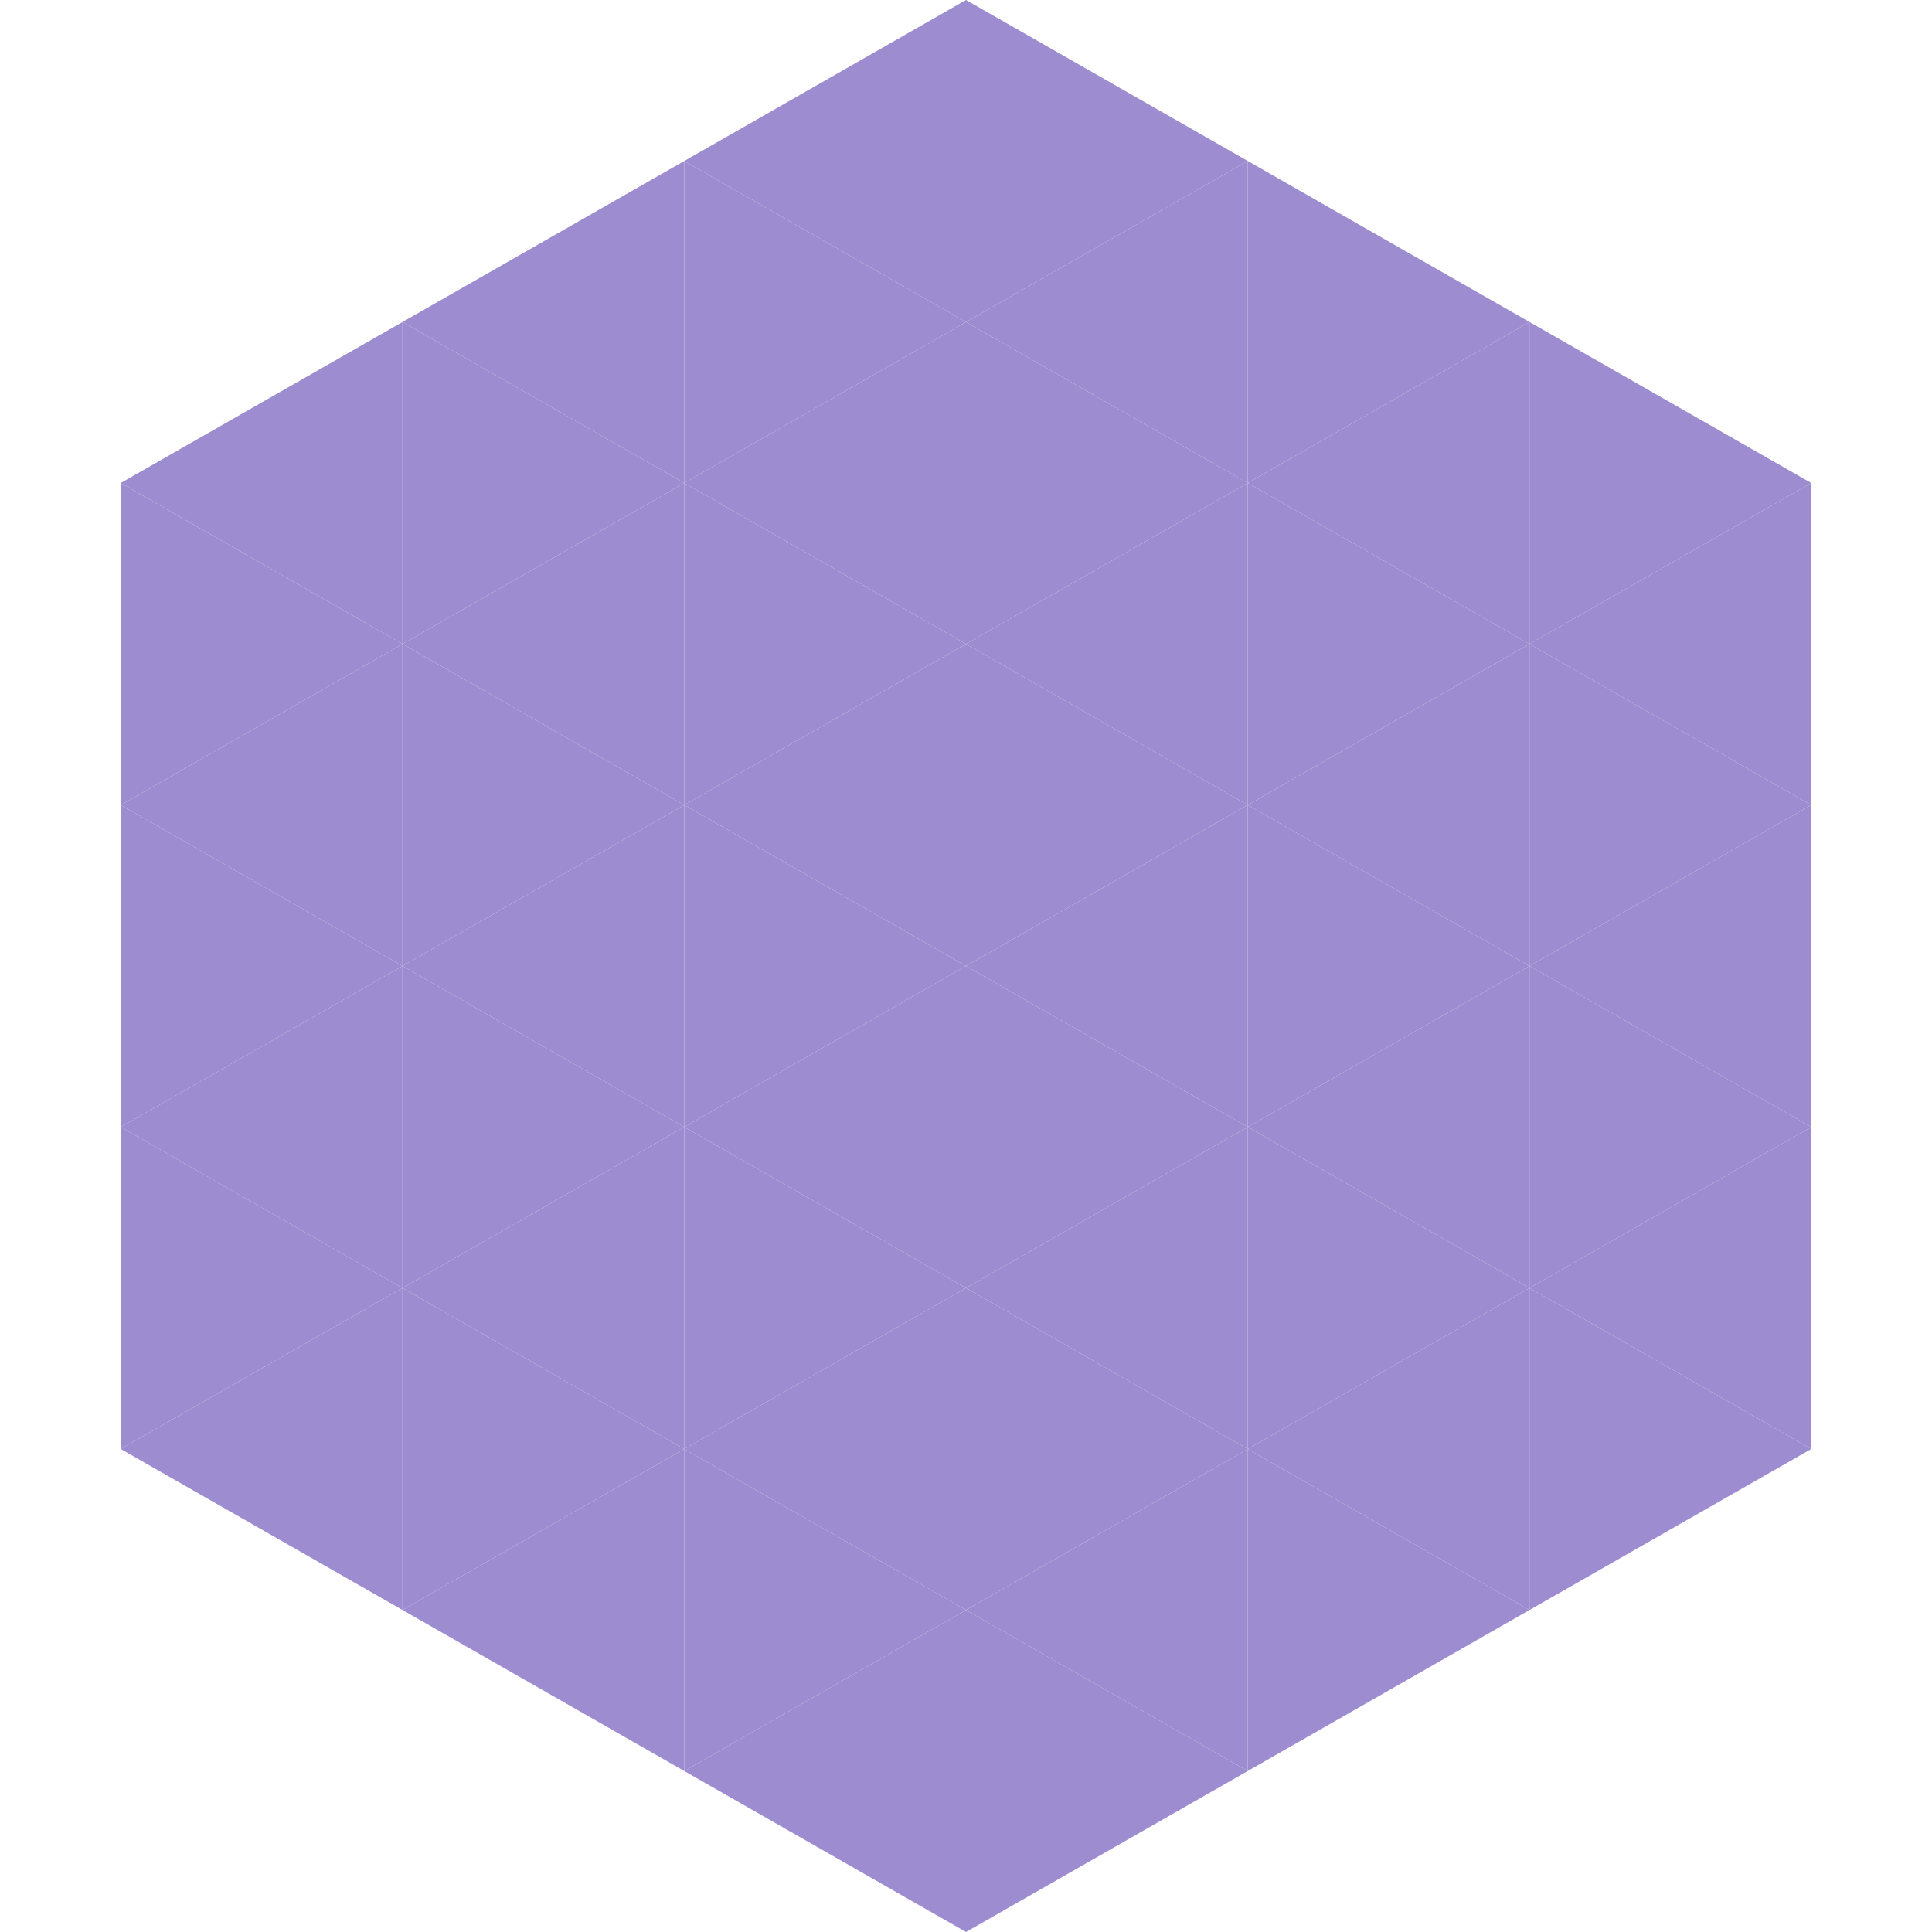
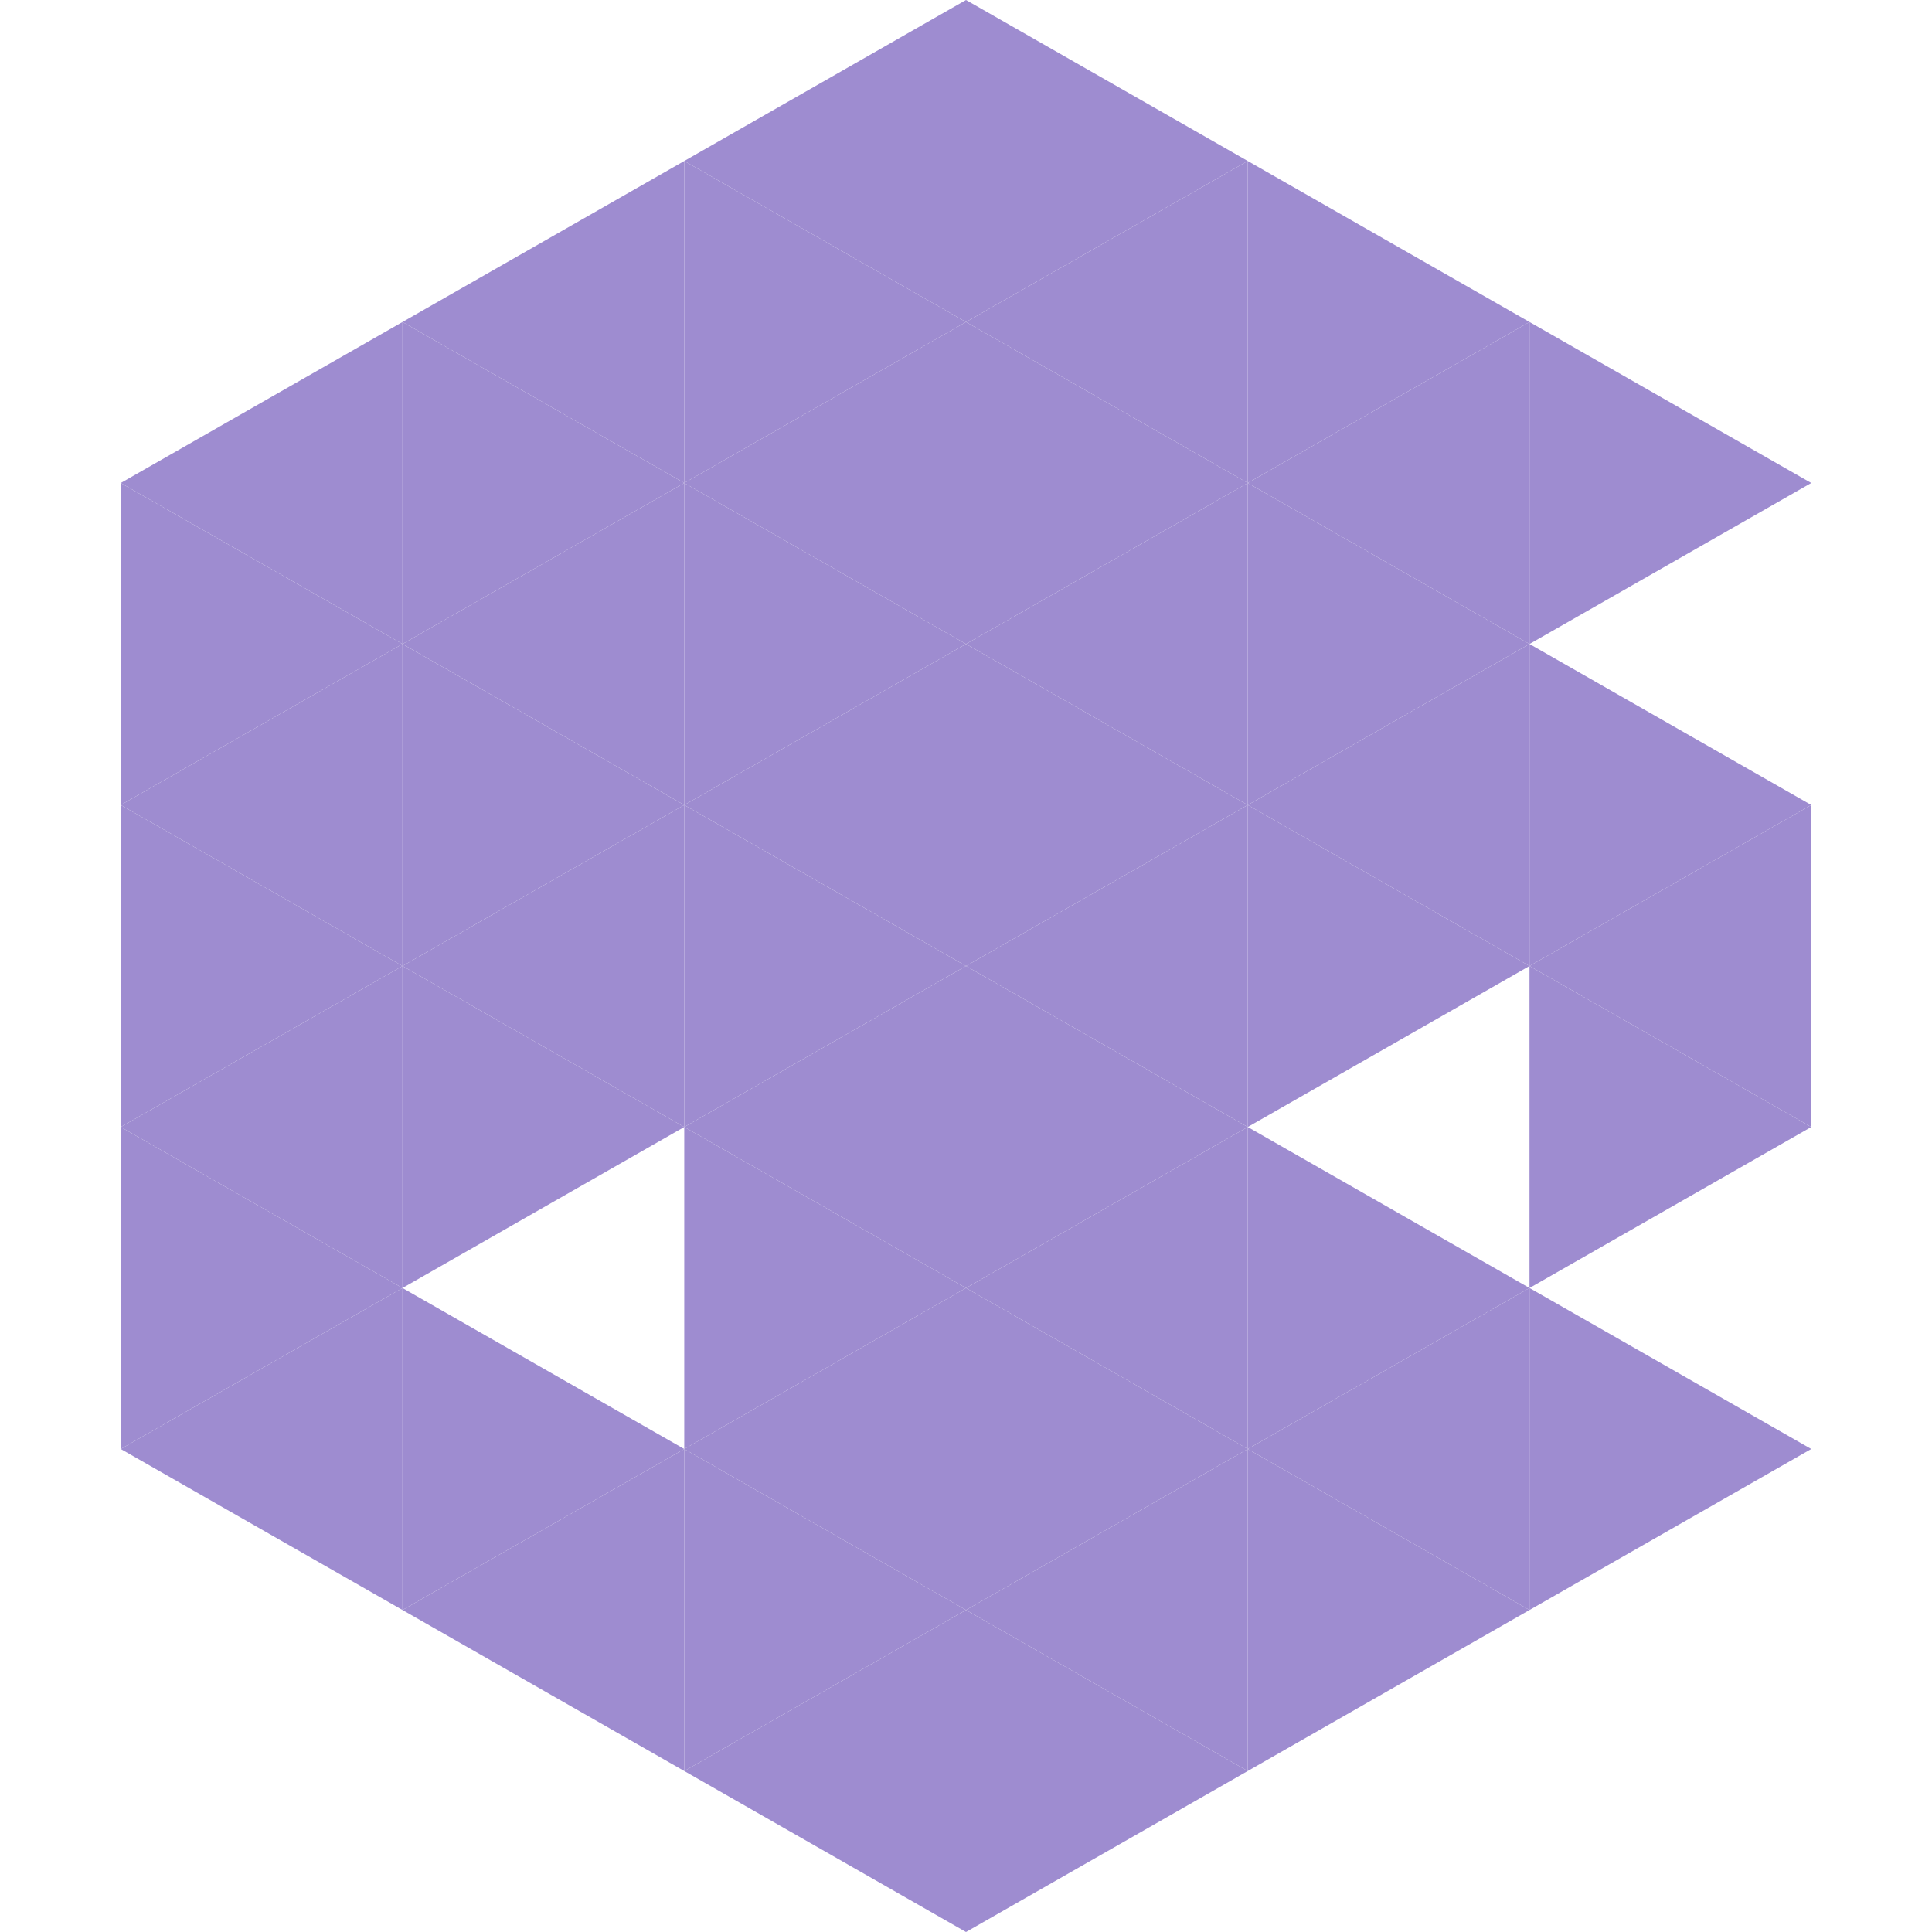
<svg xmlns="http://www.w3.org/2000/svg" width="240" height="240">
  <polygon points="50,40 15,60 50,80" style="fill:rgb(158,140,208)" />
  <polygon points="190,40 225,60 190,80" style="fill:rgb(158,140,208)" />
  <polygon points="15,60 50,80 15,100" style="fill:rgb(158,140,208)" />
-   <polygon points="225,60 190,80 225,100" style="fill:rgb(158,140,208)" />
  <polygon points="50,80 15,100 50,120" style="fill:rgb(158,140,208)" />
  <polygon points="190,80 225,100 190,120" style="fill:rgb(158,140,208)" />
  <polygon points="15,100 50,120 15,140" style="fill:rgb(158,140,208)" />
  <polygon points="225,100 190,120 225,140" style="fill:rgb(158,140,208)" />
  <polygon points="50,120 15,140 50,160" style="fill:rgb(158,140,208)" />
  <polygon points="190,120 225,140 190,160" style="fill:rgb(158,140,208)" />
  <polygon points="15,140 50,160 15,180" style="fill:rgb(158,140,208)" />
-   <polygon points="225,140 190,160 225,180" style="fill:rgb(158,140,208)" />
  <polygon points="50,160 15,180 50,200" style="fill:rgb(158,140,208)" />
  <polygon points="190,160 225,180 190,200" style="fill:rgb(158,140,208)" />
  <polygon points="15,180 50,200 15,220" style="fill:rgb(255,255,255); fill-opacity:0" />
  <polygon points="225,180 190,200 225,220" style="fill:rgb(255,255,255); fill-opacity:0" />
  <polygon points="50,0 85,20 50,40" style="fill:rgb(255,255,255); fill-opacity:0" />
  <polygon points="190,0 155,20 190,40" style="fill:rgb(255,255,255); fill-opacity:0" />
  <polygon points="85,20 50,40 85,60" style="fill:rgb(158,140,208)" />
  <polygon points="155,20 190,40 155,60" style="fill:rgb(158,140,208)" />
  <polygon points="50,40 85,60 50,80" style="fill:rgb(158,140,208)" />
  <polygon points="190,40 155,60 190,80" style="fill:rgb(158,140,208)" />
  <polygon points="85,60 50,80 85,100" style="fill:rgb(158,140,208)" />
  <polygon points="155,60 190,80 155,100" style="fill:rgb(158,140,208)" />
  <polygon points="50,80 85,100 50,120" style="fill:rgb(158,140,208)" />
  <polygon points="190,80 155,100 190,120" style="fill:rgb(158,140,208)" />
  <polygon points="85,100 50,120 85,140" style="fill:rgb(158,140,208)" />
  <polygon points="155,100 190,120 155,140" style="fill:rgb(158,140,208)" />
  <polygon points="50,120 85,140 50,160" style="fill:rgb(158,140,208)" />
-   <polygon points="190,120 155,140 190,160" style="fill:rgb(158,140,208)" />
-   <polygon points="85,140 50,160 85,180" style="fill:rgb(158,140,208)" />
  <polygon points="155,140 190,160 155,180" style="fill:rgb(158,140,208)" />
  <polygon points="50,160 85,180 50,200" style="fill:rgb(158,140,208)" />
  <polygon points="190,160 155,180 190,200" style="fill:rgb(158,140,208)" />
  <polygon points="85,180 50,200 85,220" style="fill:rgb(158,140,208)" />
  <polygon points="155,180 190,200 155,220" style="fill:rgb(158,140,208)" />
  <polygon points="120,0 85,20 120,40" style="fill:rgb(158,140,208)" />
  <polygon points="120,0 155,20 120,40" style="fill:rgb(158,140,208)" />
  <polygon points="85,20 120,40 85,60" style="fill:rgb(158,140,208)" />
  <polygon points="155,20 120,40 155,60" style="fill:rgb(158,140,208)" />
  <polygon points="120,40 85,60 120,80" style="fill:rgb(158,140,208)" />
  <polygon points="120,40 155,60 120,80" style="fill:rgb(158,140,208)" />
  <polygon points="85,60 120,80 85,100" style="fill:rgb(158,140,208)" />
  <polygon points="155,60 120,80 155,100" style="fill:rgb(158,140,208)" />
  <polygon points="120,80 85,100 120,120" style="fill:rgb(158,140,208)" />
  <polygon points="120,80 155,100 120,120" style="fill:rgb(158,140,208)" />
  <polygon points="85,100 120,120 85,140" style="fill:rgb(158,140,208)" />
  <polygon points="155,100 120,120 155,140" style="fill:rgb(158,140,208)" />
  <polygon points="120,120 85,140 120,160" style="fill:rgb(158,140,208)" />
  <polygon points="120,120 155,140 120,160" style="fill:rgb(158,140,208)" />
  <polygon points="85,140 120,160 85,180" style="fill:rgb(158,140,208)" />
  <polygon points="155,140 120,160 155,180" style="fill:rgb(158,140,208)" />
  <polygon points="120,160 85,180 120,200" style="fill:rgb(158,140,208)" />
  <polygon points="120,160 155,180 120,200" style="fill:rgb(158,140,208)" />
  <polygon points="85,180 120,200 85,220" style="fill:rgb(158,140,208)" />
  <polygon points="155,180 120,200 155,220" style="fill:rgb(158,140,208)" />
  <polygon points="120,200 85,220 120,240" style="fill:rgb(158,140,208)" />
  <polygon points="120,200 155,220 120,240" style="fill:rgb(158,140,208)" />
  <polygon points="85,220 120,240 85,260" style="fill:rgb(255,255,255); fill-opacity:0" />
  <polygon points="155,220 120,240 155,260" style="fill:rgb(255,255,255); fill-opacity:0" />
</svg>